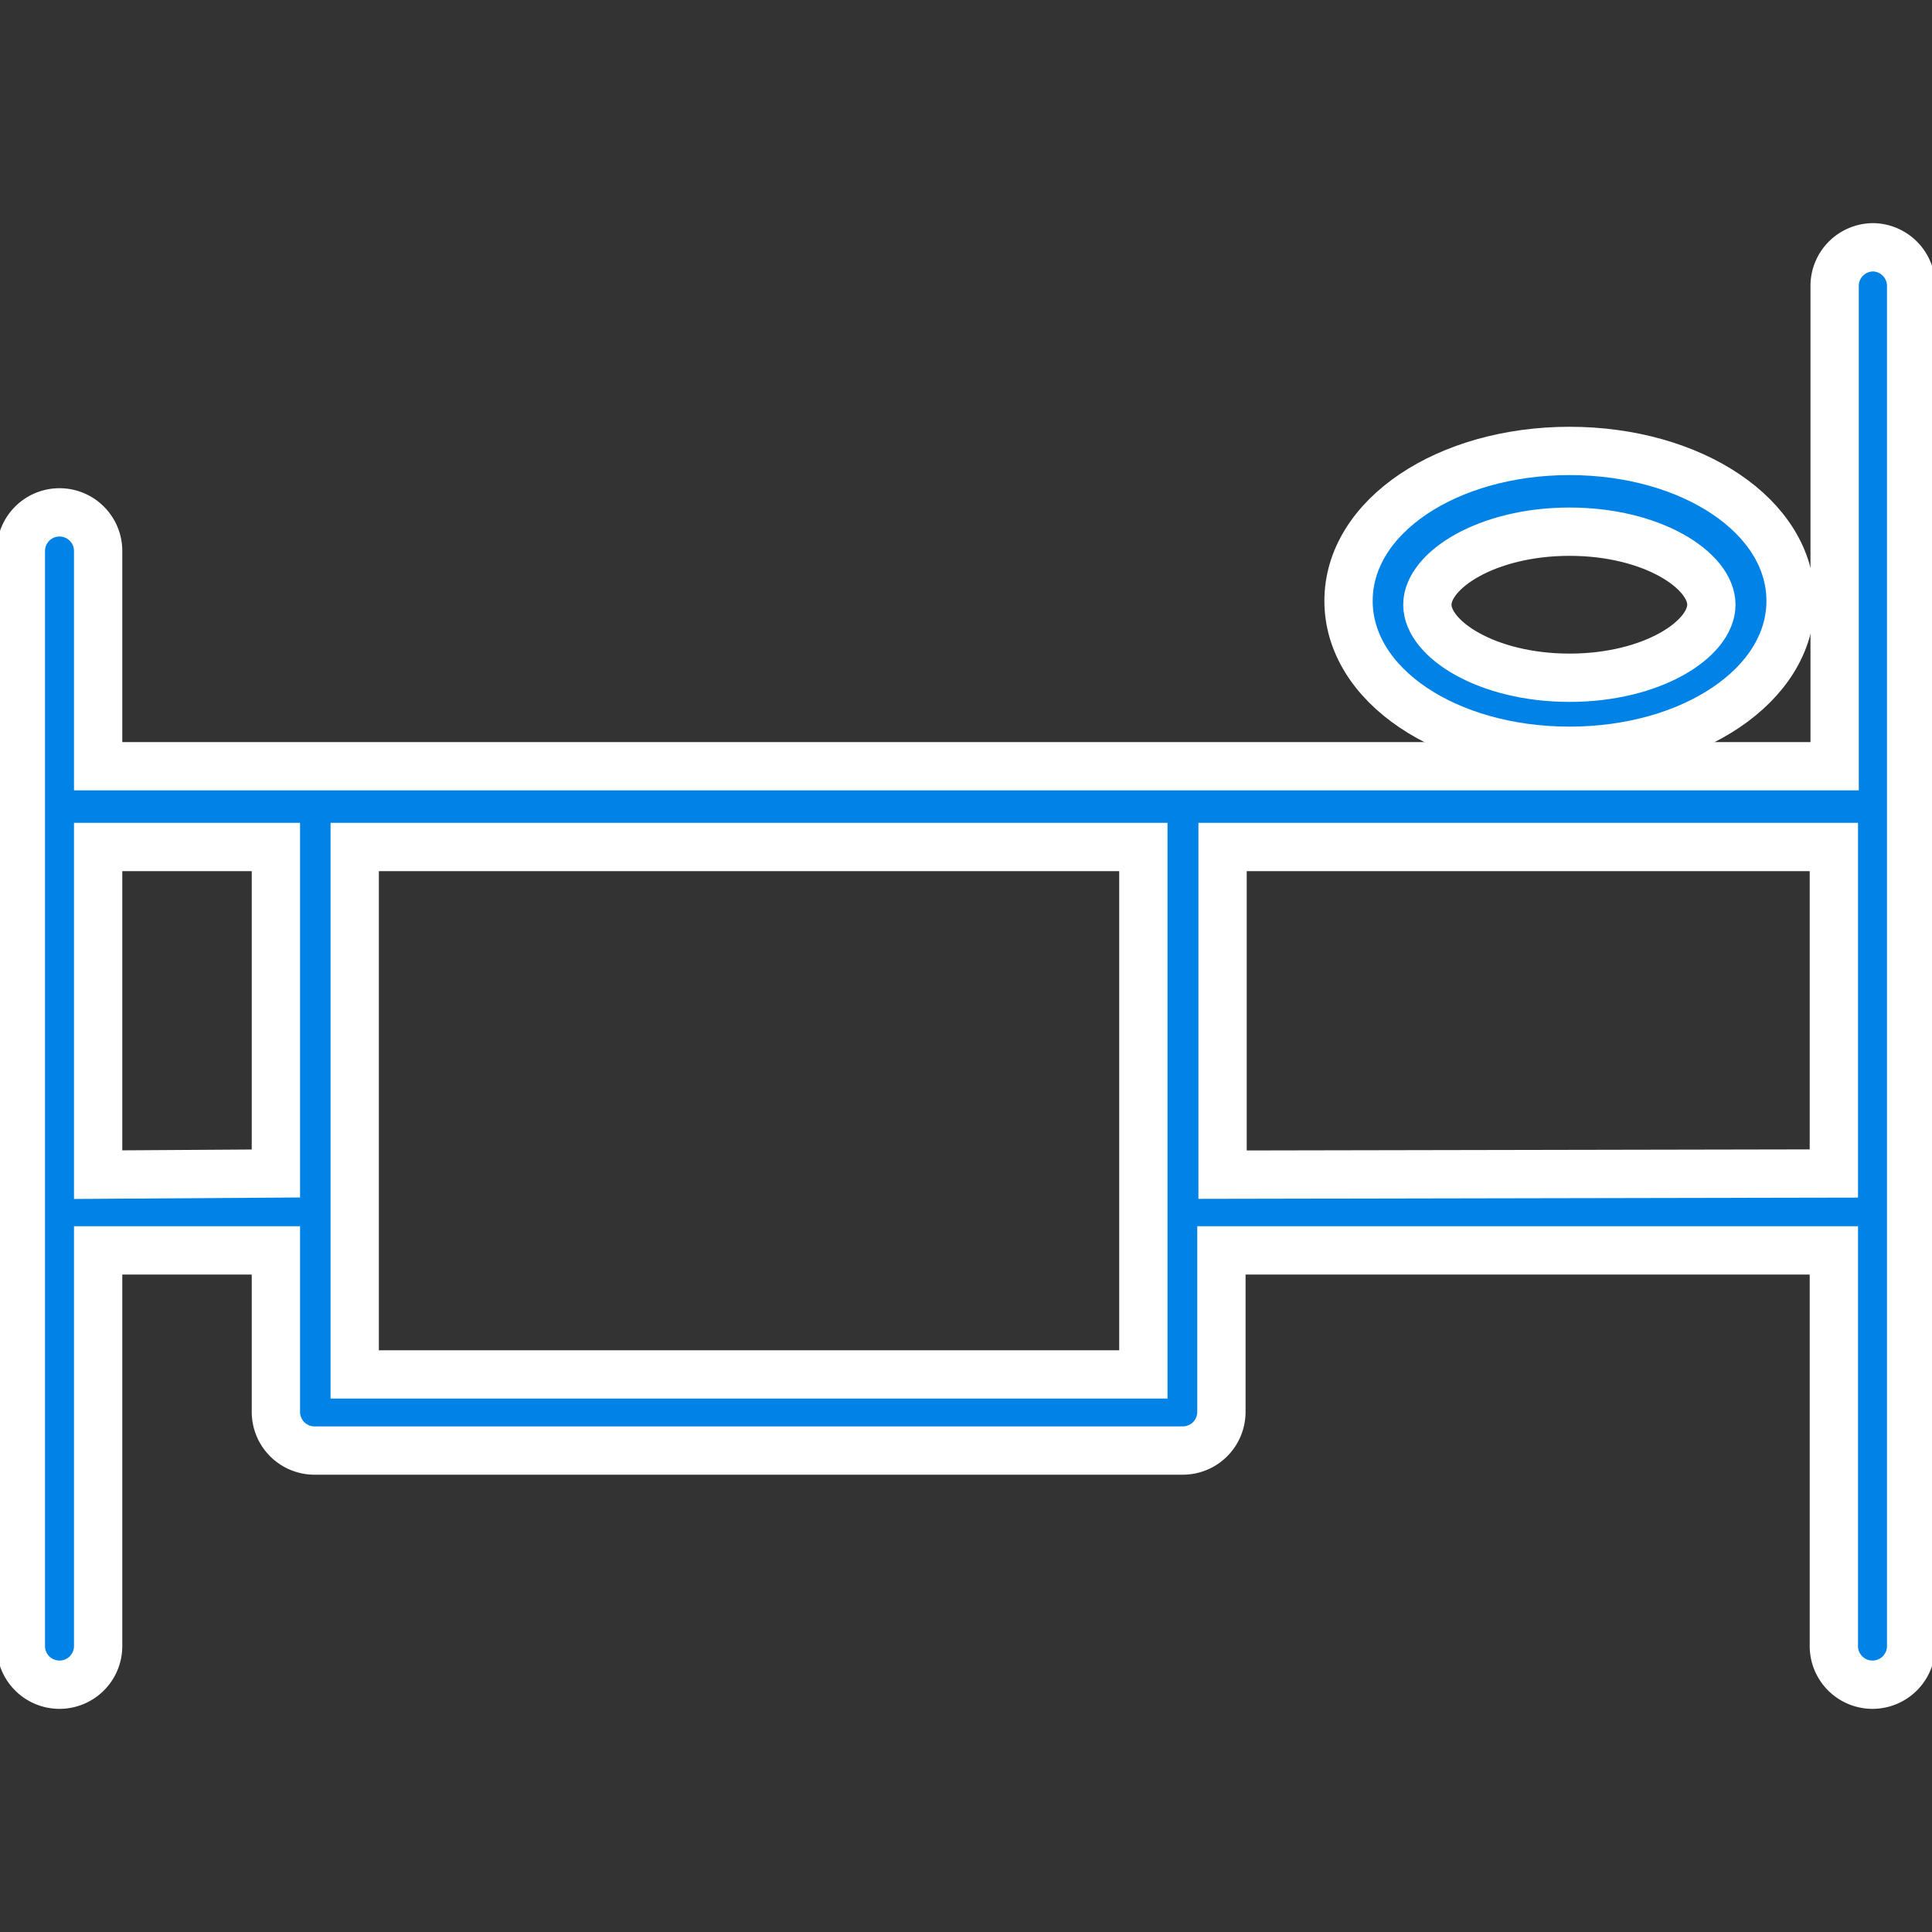
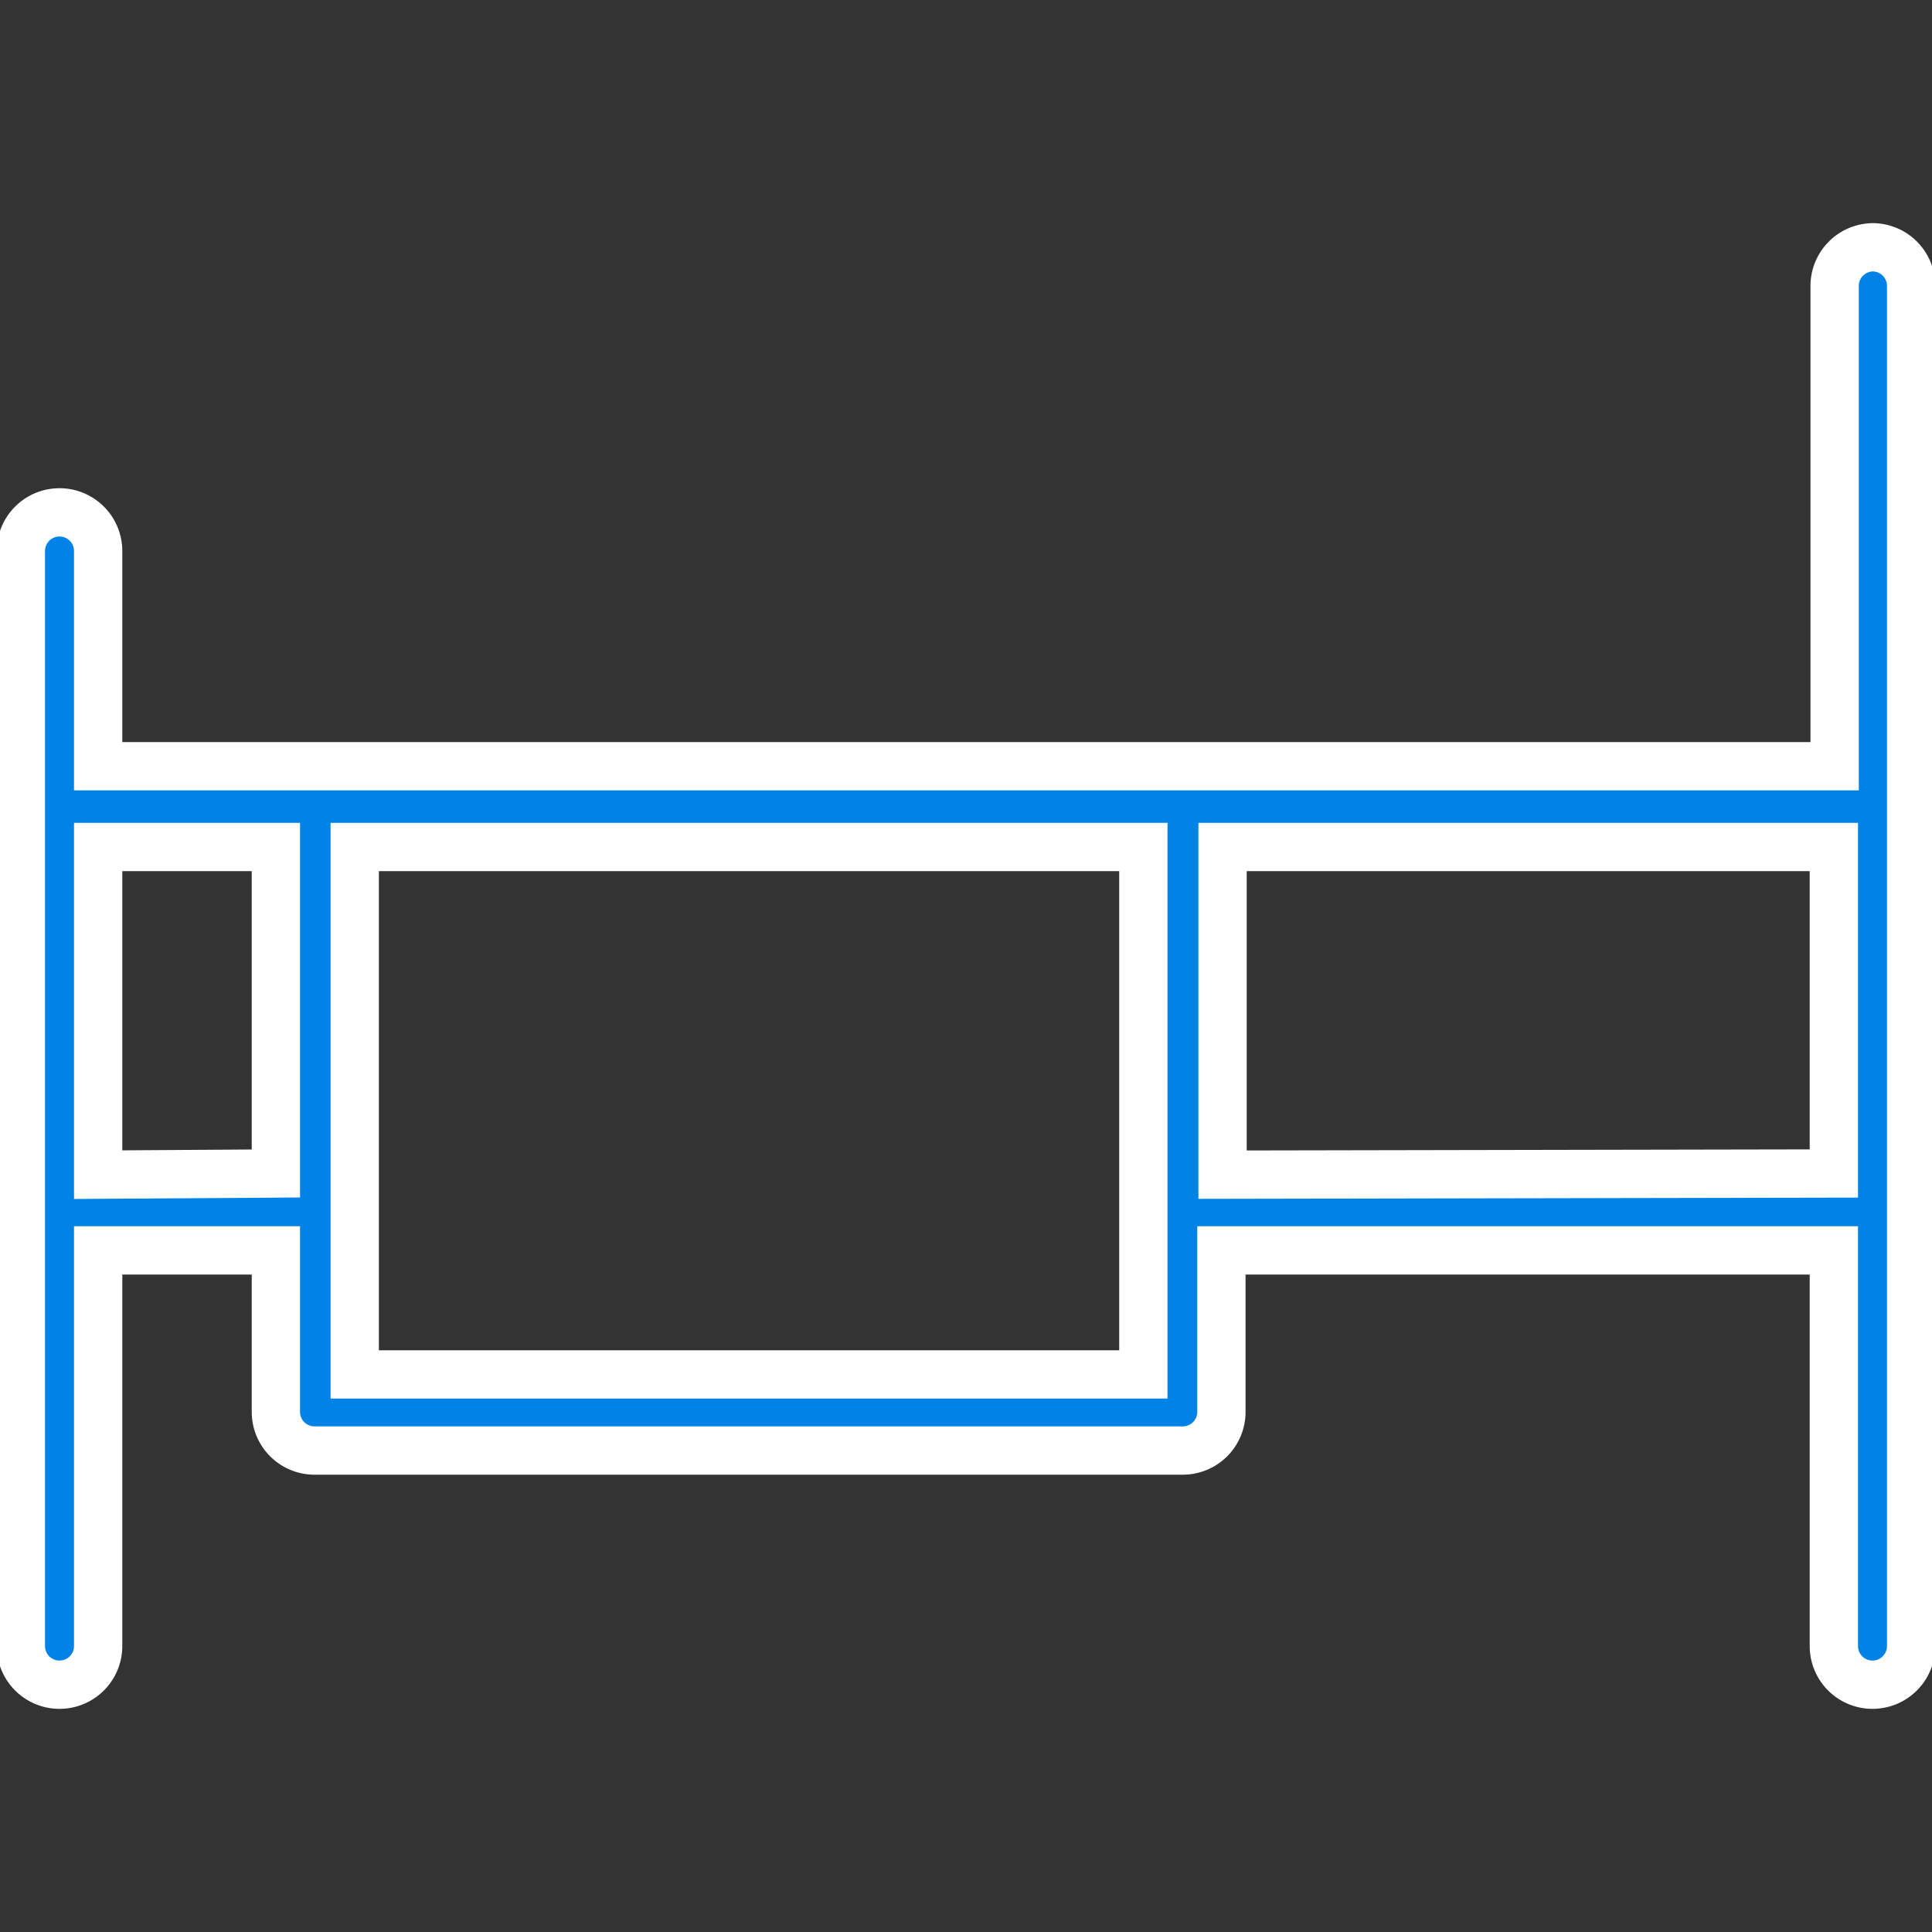
<svg xmlns="http://www.w3.org/2000/svg" id="Layer_1" data-name="Layer 1" viewBox="0 0 50 50">
  <rect x="0" y="0" width="50" height="50" fill="#333333" stroke="none" />
  <defs>
    <style>.cls-1{fill:#0082e6;stroke:#fff;stroke-miterlimit:10;stroke-width:1.25px;}</style>
  </defs>
  <path class="cls-1" d="M48.48,6.4a1,1,0,0,0-1,1V19.83H2.54V14.26a1,1,0,0,0-1-1,1,1,0,0,0-1,1V42.6a1,1,0,0,0,1,1,1,1,0,0,0,1-1V32.36h4.6v4.18a1,1,0,0,0,1,1H30.61a1,1,0,0,0,1-1V32.36H47.46V42.6a1,1,0,0,0,2,0V7.4A1,1,0,0,0,48.48,6.4Zm-45.94,24V21.92h4.6v8.45Zm27.05,5.17H9.18V21.92H29.59Zm2.05-5.17V21.92H47.46v8.45Z" />
-   <path class="cls-1" d="M40.62,19.43c3.16,0,5.72-1.69,5.72-3.88s-2.56-3.88-5.72-3.88-5.72,1.69-5.72,3.88S37.45,19.43,40.62,19.43Zm0-5.67c2.14,0,3.67,1,3.67,1.89s-1.53,1.89-3.67,1.89-3.68-1-3.68-1.89S38.48,13.76,40.62,13.76Z" />
</svg>